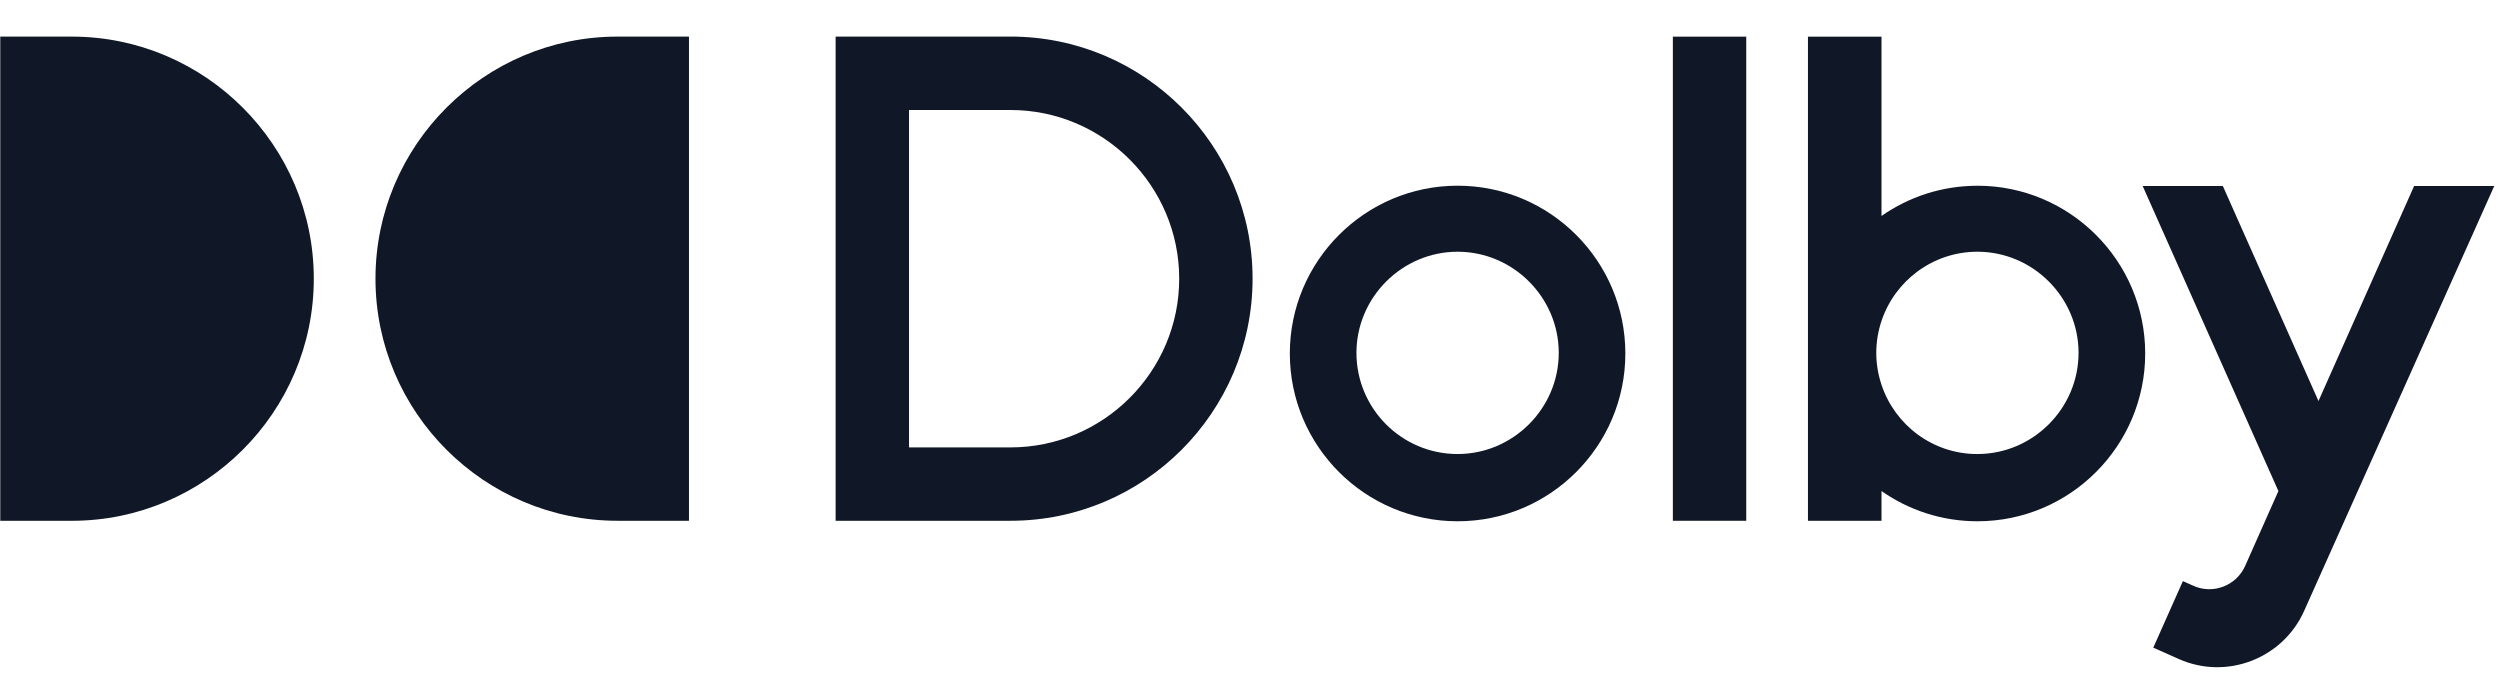
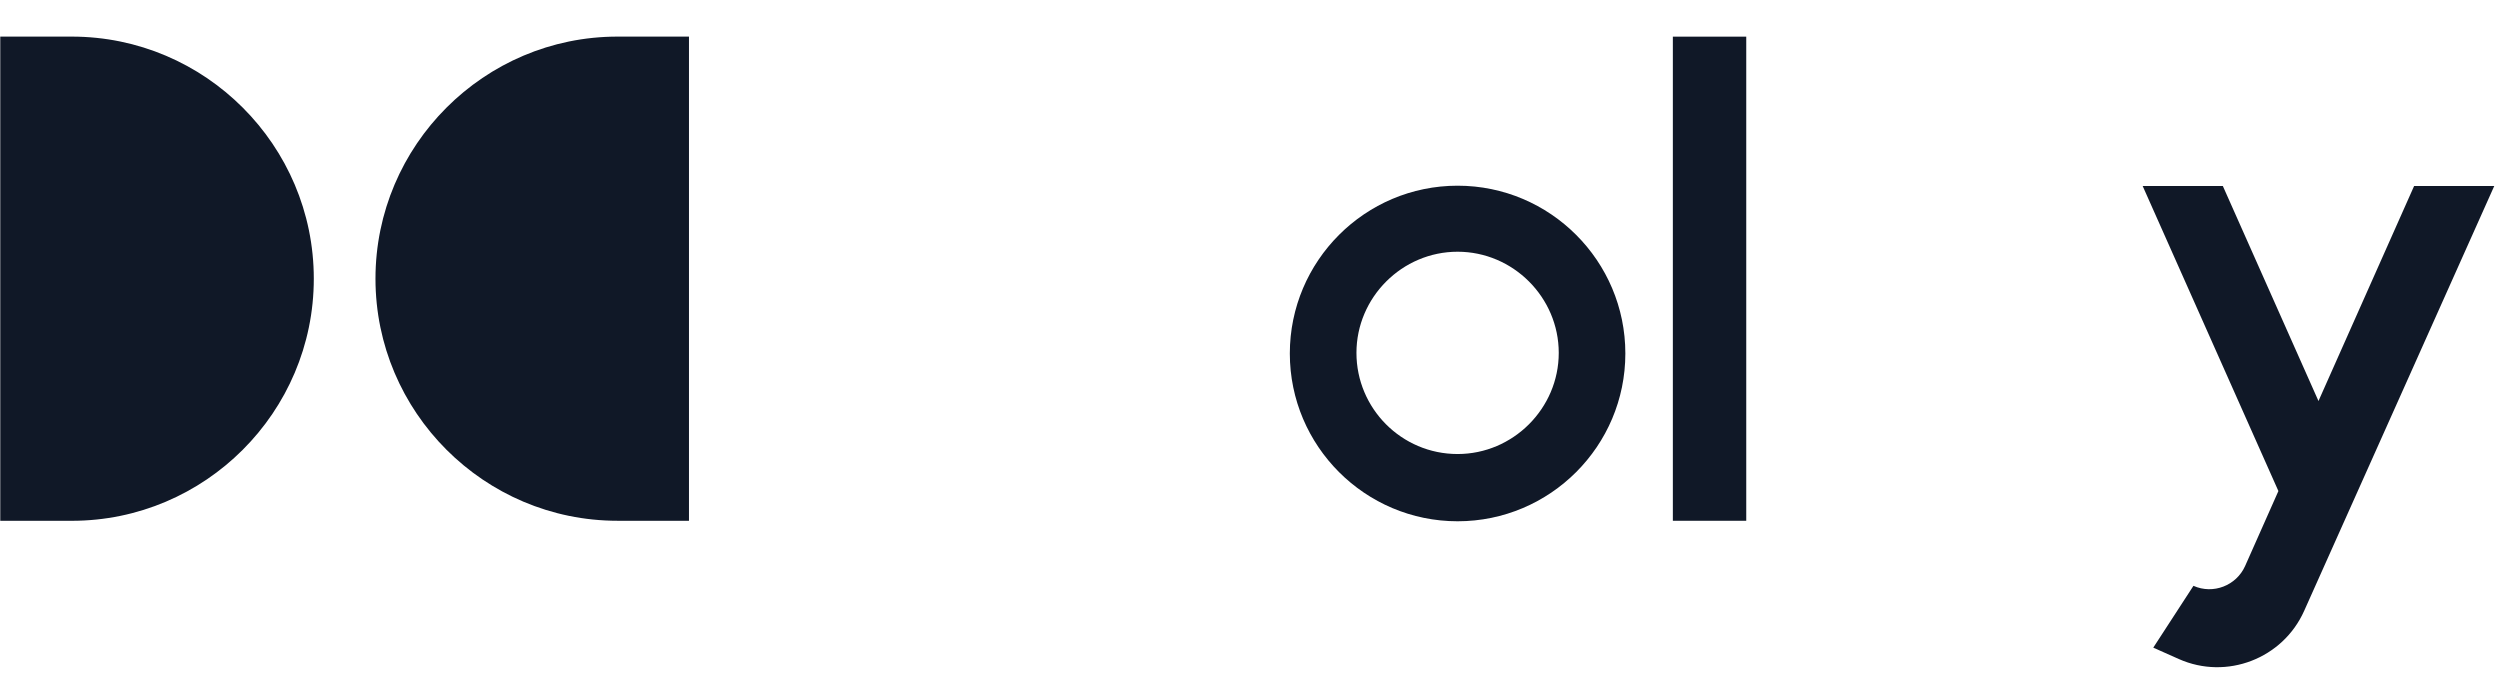
<svg xmlns="http://www.w3.org/2000/svg" width="100" height="28" viewBox="0 0 100 28" fill="none">
  <g id="dolby-logo-blk.svg">
    <path id="Vector" d="M27.559 1.464V20.831H24.702C19.367 20.831 15.019 16.483 15.019 11.148C15.019 5.813 19.367 1.464 24.702 1.464H27.559Z" fill="#101827" />
    <path id="Vector_2" d="M2.868 1.464C8.203 1.464 12.552 5.813 12.552 11.148C12.552 16.483 8.203 20.832 2.868 20.832H0.011V1.464H2.868Z" fill="#101827" />
-     <path id="Vector_3" d="M88.914 7.441L92.739 16.041L96.564 7.441H99.77C99.119 8.899 92.174 24.418 92.167 24.433C91.313 26.347 89.062 27.212 87.153 26.361L86.136 25.908L86.131 25.906L87.316 23.245L87.738 23.433C88.524 23.785 89.453 23.427 89.805 22.639C89.808 22.631 91.136 19.642 91.136 19.642L85.707 7.441H88.914Z" fill="#101827" />
+     <path id="Vector_3" d="M88.914 7.441L92.739 16.041L96.564 7.441H99.77C99.119 8.899 92.174 24.418 92.167 24.433C91.313 26.347 89.062 27.212 87.153 26.361L86.136 25.908L86.131 25.906L87.738 23.433C88.524 23.785 89.453 23.427 89.805 22.639C89.808 22.631 91.136 19.642 91.136 19.642L85.707 7.441H88.914Z" fill="#101827" />
    <path id="Vector_4" d="M69.85 1.466H66.914V20.831H69.85V1.466Z" fill="#101827" />
-     <path id="Vector_5" d="M79.097 7.43C77.67 7.43 76.347 7.878 75.26 8.639V1.466H72.318V20.831H75.26V19.642C76.348 20.403 77.67 20.851 79.097 20.851C82.797 20.851 85.808 17.841 85.808 14.14C85.808 10.439 82.797 7.429 79.097 7.429V7.43ZM79.097 18.162C77.302 18.162 75.793 16.994 75.26 15.39C75.126 14.988 75.051 14.56 75.051 14.115C75.051 13.67 75.126 13.239 75.26 12.838C75.797 11.226 77.319 10.069 79.097 10.069C81.317 10.069 83.142 11.895 83.142 14.115C83.142 16.336 81.317 18.161 79.097 18.161V18.162Z" fill="#101827" />
    <path id="Vector_6" d="M58.304 7.428C54.603 7.428 51.593 10.439 51.593 14.14C51.593 17.841 54.603 20.851 58.304 20.851C62.005 20.851 65.014 17.841 65.014 14.14C65.014 10.439 62.004 7.428 58.304 7.428ZM58.304 18.161C56.059 18.161 54.258 16.335 54.258 14.115C54.258 11.895 56.084 10.069 58.304 10.069C60.524 10.069 62.35 11.895 62.35 14.115C62.35 16.335 60.524 18.161 58.304 18.161Z" fill="#101827" />
-     <path id="Vector_7" d="M40.42 1.463H33.425V20.831H40.42C45.76 20.831 50.103 16.487 50.103 11.147C50.103 5.807 45.759 1.463 40.42 1.463ZM40.42 17.895H36.361V4.4H40.42C44.137 4.4 47.168 7.431 47.168 11.148C47.168 14.865 44.138 17.896 40.42 17.896V17.895Z" fill="#101827" />
  </g>
</svg>